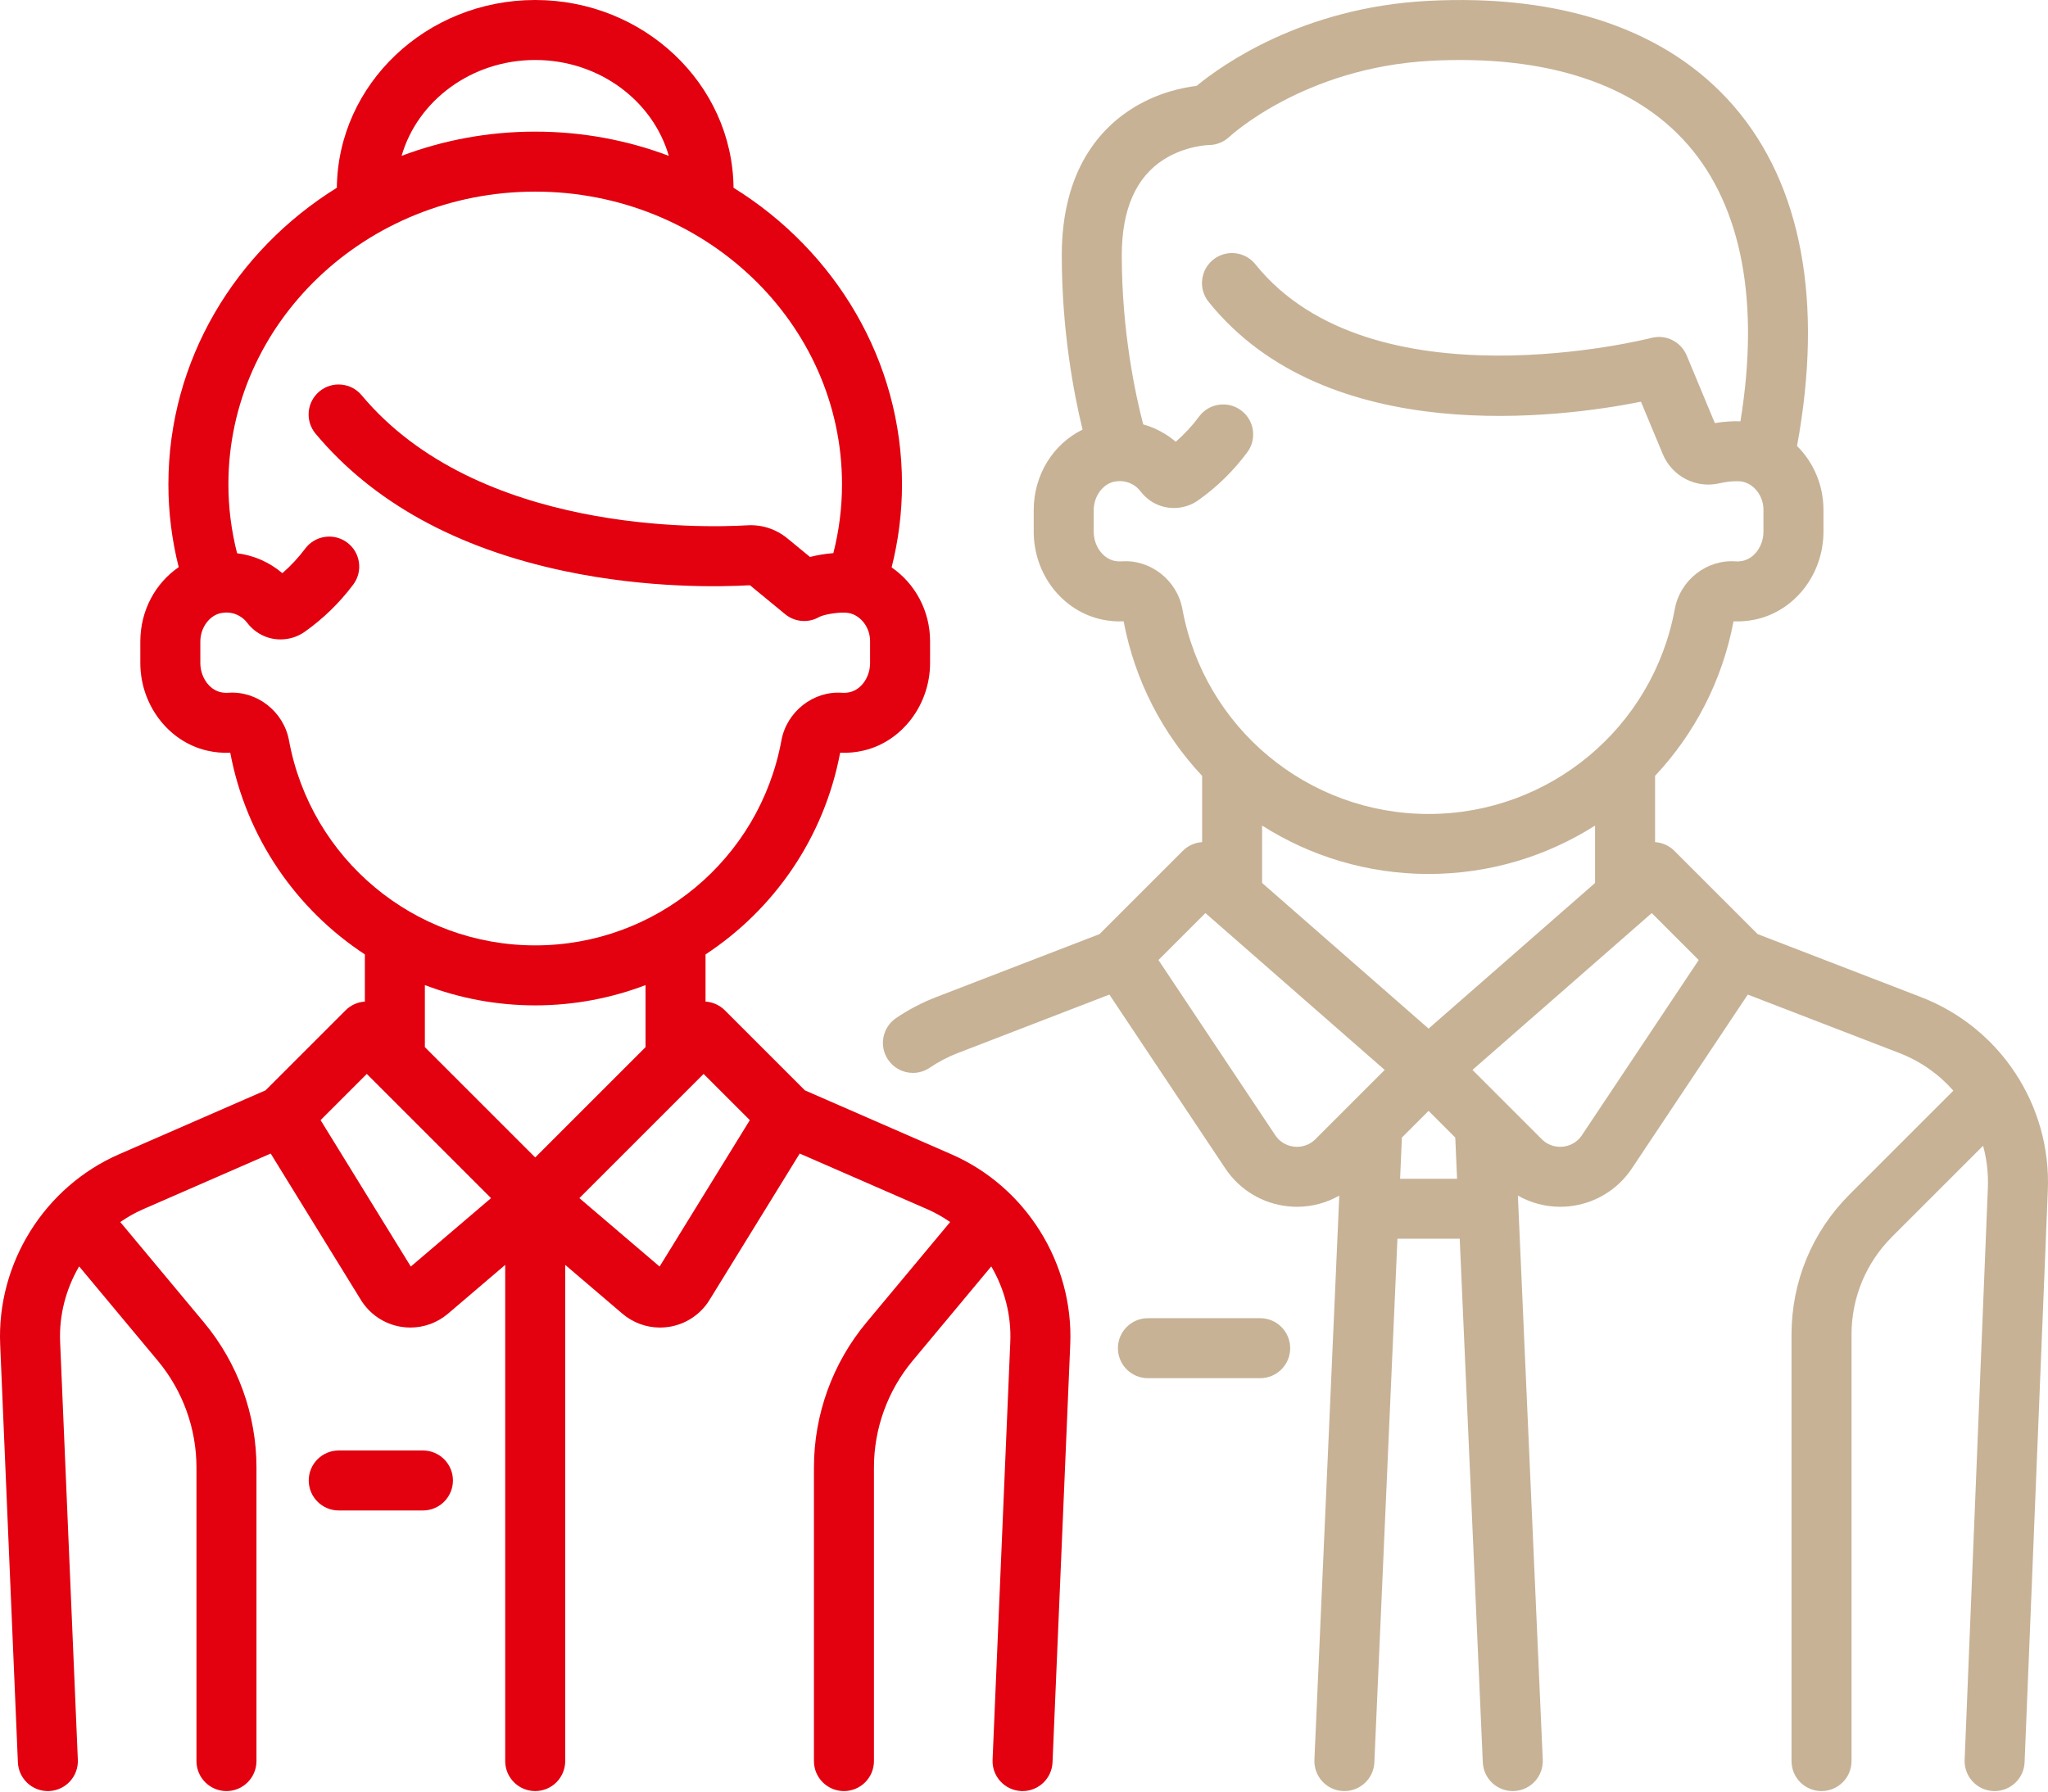
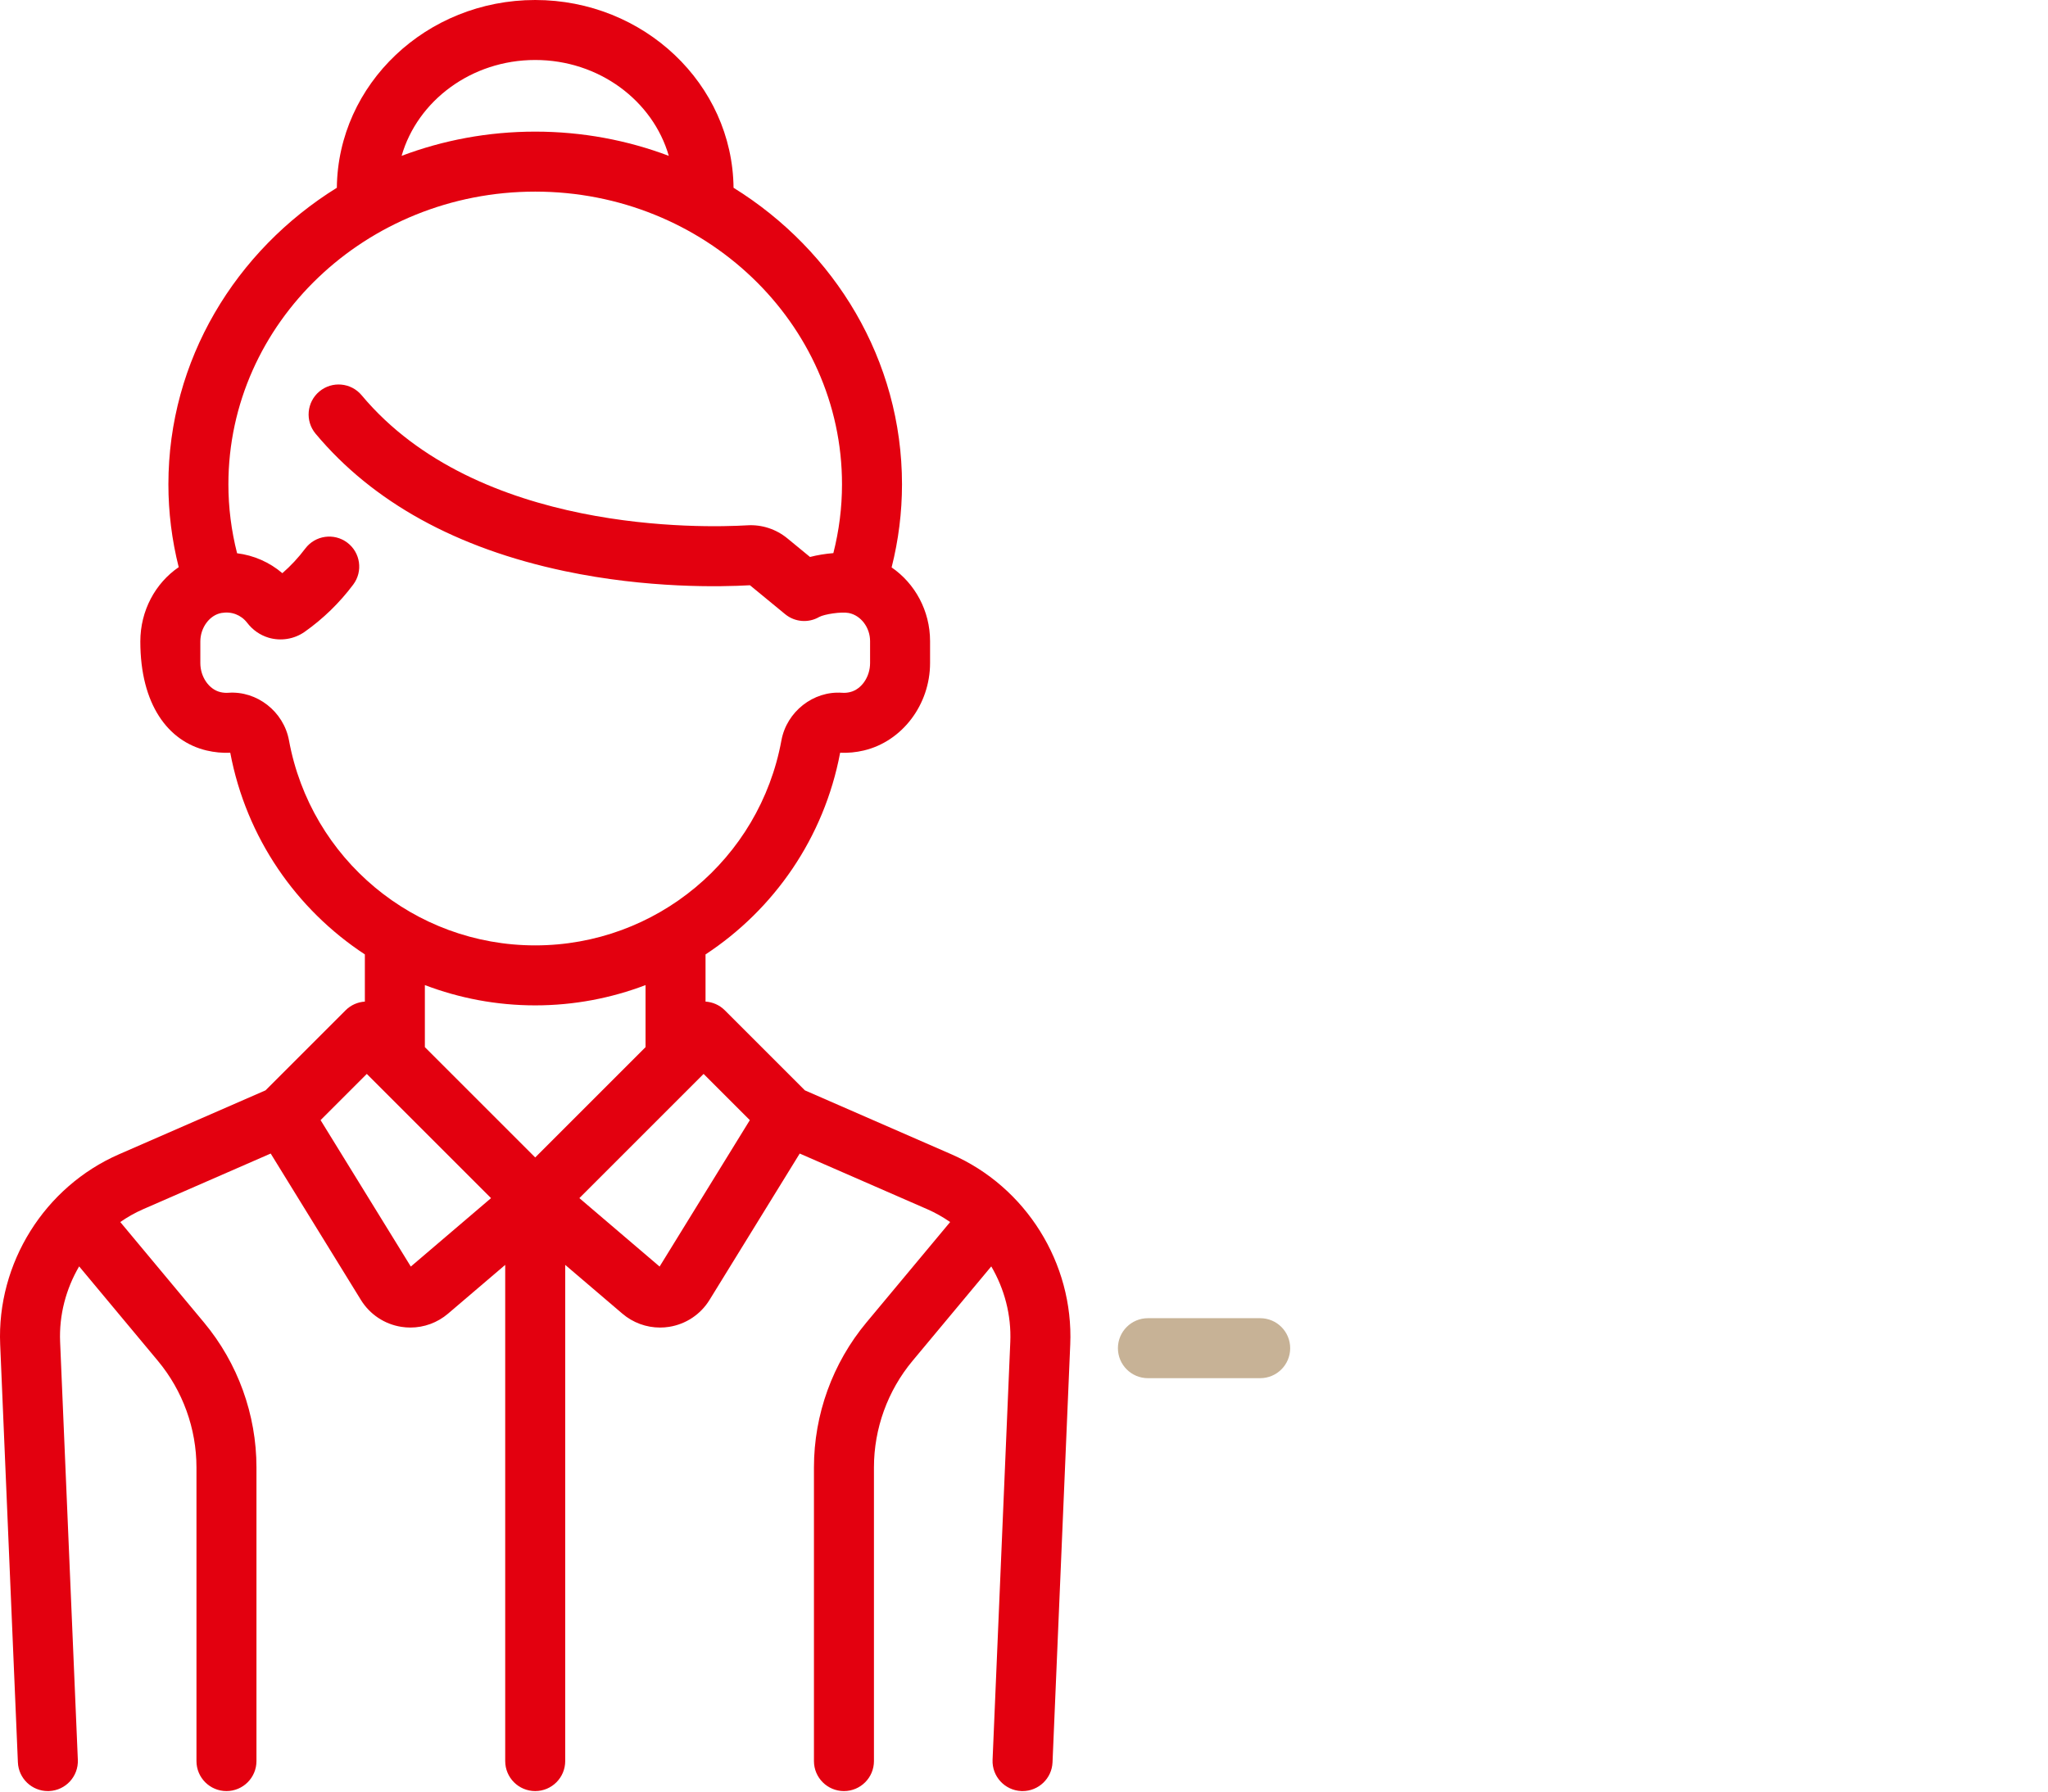
<svg xmlns="http://www.w3.org/2000/svg" width="512" height="448" viewBox="0 0 512 448" fill="none">
  <path d="M315.046 329.623H286.979C282.837 329.623 279.479 332.981 279.479 337.123C279.479 341.266 282.837 344.623 286.979 344.623H315.046C319.188 344.623 322.546 341.266 322.546 337.123C322.546 332.981 319.188 329.623 315.046 329.623Z" fill="#C7B296" />
-   <path d="M480.248 249.331L439.407 233.578L418.584 212.755C417.247 211.418 415.524 210.694 413.764 210.581V194.012C423.578 183.548 430.564 170.297 433.383 155.369C435.133 155.448 436.9 155.307 438.643 154.951C448.622 152.908 455.865 143.649 455.865 132.937V127.468C455.865 121.271 453.352 115.583 449.26 111.516C455.883 75.496 450.428 46.142 433.414 26.495C416.957 7.492 390.443 -1.591 356.742 0.232C325.606 1.915 305.506 16.241 299.138 21.482C295.652 21.896 289.714 23.12 283.704 26.726C275.374 31.724 265.445 42.223 265.445 63.856C265.445 82.728 268.461 98.484 270.645 107.423C263.325 110.989 258.428 118.717 258.428 127.552V132.936C258.428 143.648 265.671 152.907 275.65 154.95C277.393 155.307 279.161 155.447 280.91 155.368C283.729 170.296 290.716 183.547 300.529 194.011V210.58C298.769 210.693 297.045 211.417 295.709 212.754L274.886 233.577L234.045 249.33C230.512 250.692 227.137 252.459 224.015 254.58C220.589 256.908 219.699 261.572 222.026 264.998C223.477 267.134 225.836 268.284 228.236 268.284C229.687 268.284 231.153 267.863 232.444 266.987C234.621 265.508 236.976 264.276 239.443 263.324L277.346 248.704L306.326 292.175C309.918 297.564 315.676 301.021 322.121 301.659C322.838 301.73 323.555 301.765 324.267 301.765C327.998 301.765 331.618 300.784 334.822 298.971L328.603 440.039C328.42 444.177 331.627 447.68 335.766 447.862C335.878 447.867 335.99 447.869 336.102 447.869C340.092 447.869 343.412 444.724 343.589 440.699L349.361 309.758H364.931L370.703 440.699C370.88 444.725 374.2 447.869 378.19 447.869C378.302 447.869 378.414 447.867 378.526 447.862C382.664 447.68 385.871 444.177 385.689 440.039L379.47 298.971C382.674 300.784 386.293 301.765 390.025 301.765C390.737 301.765 391.454 301.73 392.171 301.659C398.616 301.021 404.373 297.564 407.966 292.175L436.946 248.704L474.849 263.324C480.165 265.374 484.741 268.645 488.339 272.726L462.408 298.657C453.039 308.026 447.88 320.482 447.88 333.73V440.37C447.88 444.512 451.238 447.87 455.38 447.87C459.522 447.87 462.88 444.512 462.88 440.37V333.73C462.88 324.489 466.479 315.799 473.014 309.264L495.772 286.506C496.686 289.859 497.113 293.384 496.969 296.988L491.16 440.066C490.992 444.205 494.211 447.696 498.349 447.865C498.453 447.869 498.556 447.871 498.659 447.871C502.66 447.871 505.984 444.71 506.147 440.676L511.958 297.594C512.809 276.37 500.066 256.975 480.248 249.331ZM295.592 152.276C294.269 145.075 287.601 139.841 280.404 140.374C279.835 140.415 279.249 140.375 278.659 140.255C275.677 139.645 273.428 136.498 273.428 132.937V127.551C273.428 124.072 275.753 120.938 278.72 120.417C281.224 119.977 283.622 120.896 285.139 122.875C286.516 124.67 288.353 125.954 290.45 126.586C293.522 127.514 296.909 126.969 299.513 125.131C304.203 121.82 308.341 117.775 311.812 113.107C314.284 109.783 313.592 105.085 310.269 102.614C306.944 100.142 302.247 100.833 299.775 104.157C298.044 106.485 296.088 108.598 293.935 110.468C291.557 108.434 288.779 106.964 285.802 106.125C283.875 98.743 280.445 82.928 280.445 63.854C280.445 52.367 283.986 44.296 290.969 39.866C296.418 36.409 302.185 36.271 302.181 36.27C304.098 36.27 305.964 35.515 307.356 34.198C307.539 34.026 325.976 16.916 357.55 15.209C386.452 13.649 408.764 20.945 422.073 36.313C435.487 51.803 439.954 75.584 435.108 105.349C433.099 105.278 430.9 105.43 428.711 105.795L421.665 88.873C420.227 85.421 416.461 83.557 412.843 84.5C412.146 84.682 342.885 102.24 313.844 66.084C311.251 62.855 306.531 62.339 303.3 64.933C300.071 67.527 299.555 72.247 302.15 75.477C331.806 112.399 390.65 104.367 410.238 100.45L415.687 113.535C418.03 119.16 424.024 122.232 429.932 120.839C432.357 120.268 434.674 120.255 435.544 120.427C438.577 121.031 440.864 124.056 440.864 127.466V132.936C440.864 136.498 438.615 139.644 435.633 140.254C435.044 140.375 434.455 140.415 433.888 140.373C426.692 139.849 420.024 145.073 418.7 152.276C413.244 181.98 387.357 203.54 357.146 203.54C326.935 203.54 301.048 181.98 295.592 152.276ZM328.863 284.852C326.961 286.754 324.75 286.847 323.6 286.733C322.451 286.62 320.3 286.094 318.808 283.856L289.613 240.064L301.354 228.323L346.174 267.541L328.863 284.852ZM350.022 294.759L350.476 284.451L357.145 277.782L363.814 284.451L364.268 294.759H350.022ZM357.146 257.209L315.529 220.794V206.44C327.629 214.135 341.945 218.54 357.146 218.54C372.347 218.54 386.664 214.135 398.764 206.44V220.794L357.146 257.209ZM395.486 283.856C393.993 286.095 391.842 286.62 390.694 286.733C389.543 286.847 387.332 286.754 385.43 284.851L368.119 267.54L412.939 228.322L424.68 240.063L395.486 283.856Z" fill="#C7B296" />
-   <path d="M237.845 288.636L201.223 272.651L181.204 252.632C179.863 251.29 178.139 250.57 176.384 250.458V238.659C193.493 227.416 206.013 209.535 210.036 188.228C212.006 188.316 213.995 188.127 215.955 187.664C225.552 185.393 232.517 176.196 232.517 165.796V160.328C232.517 152.73 228.747 145.895 222.906 141.885C224.624 135.079 225.5 128.116 225.5 121.107C225.5 90.035 208.704 62.667 183.387 46.953C183.117 21.02 160.982 0 133.799 0C106.616 0 84.481 21.02 84.211 46.953C58.895 62.667 42.099 90.036 42.099 121.107C42.099 128.095 42.969 135.038 44.677 141.825C38.839 145.815 35.082 152.682 35.082 160.41V165.796C35.082 176.196 42.047 185.393 51.644 187.664C53.604 188.128 55.592 188.316 57.563 188.228C61.586 209.535 74.107 227.416 91.216 238.659V250.458C89.461 250.57 87.737 251.29 86.396 252.632L66.377 272.651L29.756 288.636C11.123 296.77 -0.817 315.882 0.044 336.195L4.473 440.688C4.644 444.718 7.965 447.871 11.961 447.871C12.068 447.871 12.176 447.869 12.284 447.864C16.423 447.689 19.635 444.192 19.46 440.053L15.03 335.559C14.745 328.826 16.495 322.293 19.785 316.67L39.47 340.292C45.691 347.757 49.116 357.219 49.116 366.935V440.371C49.116 444.513 52.474 447.871 56.616 447.871C60.758 447.871 64.116 444.513 64.116 440.371V366.935C64.116 353.717 59.455 340.845 50.993 330.69L30.066 305.577C31.845 304.351 33.736 303.265 35.757 302.383L67.673 288.451L90.227 325.06C92.454 328.675 96.136 331.126 100.33 331.786C101.084 331.905 101.84 331.963 102.593 331.963C106.022 331.963 109.362 330.748 112.01 328.488L126.302 316.293V440.37C126.302 444.512 129.66 447.87 133.802 447.87C137.944 447.87 141.302 444.512 141.302 440.37V316.295L155.593 328.49C158.241 330.75 161.581 331.965 165.01 331.965C165.762 331.965 166.519 331.906 167.273 331.788C171.467 331.128 175.149 328.677 177.376 325.062L199.93 288.452L231.846 302.384C233.866 303.266 235.758 304.352 237.537 305.578L216.61 330.691C208.148 340.845 203.487 353.718 203.487 366.936V440.372C203.487 444.514 206.845 447.872 210.987 447.872C215.129 447.872 218.487 444.514 218.487 440.372V366.936C218.487 357.22 221.913 347.758 228.133 340.293L247.818 316.671C251.108 322.294 252.858 328.827 252.573 335.56L248.144 440.054C247.969 444.192 251.181 447.689 255.32 447.865C255.428 447.87 255.535 447.872 255.643 447.872C259.639 447.872 262.96 444.72 263.131 440.689L267.56 336.196C268.42 315.883 256.479 296.77 237.845 288.636ZM133.801 15C149.757 15 163.219 25.179 167.2 38.971C156.846 35.063 145.58 32.914 133.801 32.914C122.022 32.914 110.756 35.063 100.402 38.971C104.383 25.179 117.844 15 133.801 15ZM72.246 185.137C70.924 177.934 64.245 172.702 57.059 173.234C56.422 173.279 55.764 173.225 55.1 173.067C52.24 172.39 50.083 169.264 50.083 165.796V160.41C50.083 156.931 52.408 153.797 55.375 153.276C57.879 152.836 60.276 153.756 61.792 155.733C63.169 157.529 65.006 158.813 67.105 159.447C70.176 160.375 73.565 159.83 76.167 157.991C80.786 154.731 84.87 150.757 88.306 146.181C90.793 142.869 90.124 138.167 86.812 135.681C83.499 133.194 78.798 133.863 76.311 137.175C74.61 139.44 72.695 141.499 70.589 143.328C67.38 140.584 63.445 138.866 59.271 138.345C57.834 132.696 57.099 126.919 57.099 121.108C57.099 80.75 91.507 47.915 133.801 47.915C176.094 47.915 210.502 80.749 210.502 121.108C210.502 126.908 209.771 132.673 208.339 138.312C206.365 138.469 204.359 138.792 202.502 139.274L196.864 134.638C194.031 132.308 190.465 131.142 186.856 131.357C175.832 132.008 119.374 133.499 90.408 98.833C87.752 95.655 83.023 95.231 79.844 97.887C76.665 100.543 76.242 105.273 78.898 108.451C93.184 125.548 114.137 137.109 141.174 142.813C161.875 147.18 180.277 146.756 187.487 146.345L196.283 153.578C198.704 155.569 202.099 155.85 204.81 154.272C206.082 153.579 210.342 152.917 212.201 153.288C215.234 153.891 217.52 156.917 217.52 160.328V165.796C217.52 169.265 215.363 172.391 212.503 173.067C211.84 173.224 211.181 173.281 210.544 173.233C203.362 172.711 196.679 177.934 195.356 185.136C189.9 214.841 164.013 236.401 133.802 236.401C103.59 236.401 77.702 214.841 72.246 185.137ZM102.702 316.713L80.144 280.097L91.7 268.541L122.758 299.599L102.702 316.713ZM133.801 289.428L106.217 261.844V246.328C114.828 249.606 124.133 251.401 133.801 251.401C143.469 251.401 152.774 249.606 161.385 246.329V261.844L133.801 289.428ZM164.9 316.713L144.844 299.599L175.902 268.541L187.458 280.097L164.9 316.713Z" fill="#E3000F" />
-   <path d="M105.734 362.703H84.684C80.542 362.703 77.184 366.061 77.184 370.203C77.184 374.345 80.542 377.703 84.684 377.703H105.734C109.876 377.703 113.234 374.345 113.234 370.203C113.234 366.061 109.876 362.703 105.734 362.703Z" fill="#E3000F" />
+   <path d="M237.845 288.636L201.223 272.651L181.204 252.632C179.863 251.29 178.139 250.57 176.384 250.458V238.659C193.493 227.416 206.013 209.535 210.036 188.228C212.006 188.316 213.995 188.127 215.955 187.664C225.552 185.393 232.517 176.196 232.517 165.796V160.328C232.517 152.73 228.747 145.895 222.906 141.885C224.624 135.079 225.5 128.116 225.5 121.107C225.5 90.035 208.704 62.667 183.387 46.953C183.117 21.02 160.982 0 133.799 0C106.616 0 84.481 21.02 84.211 46.953C58.895 62.667 42.099 90.036 42.099 121.107C42.099 128.095 42.969 135.038 44.677 141.825C38.839 145.815 35.082 152.682 35.082 160.41C35.082 176.196 42.047 185.393 51.644 187.664C53.604 188.128 55.592 188.316 57.563 188.228C61.586 209.535 74.107 227.416 91.216 238.659V250.458C89.461 250.57 87.737 251.29 86.396 252.632L66.377 272.651L29.756 288.636C11.123 296.77 -0.817 315.882 0.044 336.195L4.473 440.688C4.644 444.718 7.965 447.871 11.961 447.871C12.068 447.871 12.176 447.869 12.284 447.864C16.423 447.689 19.635 444.192 19.46 440.053L15.03 335.559C14.745 328.826 16.495 322.293 19.785 316.67L39.47 340.292C45.691 347.757 49.116 357.219 49.116 366.935V440.371C49.116 444.513 52.474 447.871 56.616 447.871C60.758 447.871 64.116 444.513 64.116 440.371V366.935C64.116 353.717 59.455 340.845 50.993 330.69L30.066 305.577C31.845 304.351 33.736 303.265 35.757 302.383L67.673 288.451L90.227 325.06C92.454 328.675 96.136 331.126 100.33 331.786C101.084 331.905 101.84 331.963 102.593 331.963C106.022 331.963 109.362 330.748 112.01 328.488L126.302 316.293V440.37C126.302 444.512 129.66 447.87 133.802 447.87C137.944 447.87 141.302 444.512 141.302 440.37V316.295L155.593 328.49C158.241 330.75 161.581 331.965 165.01 331.965C165.762 331.965 166.519 331.906 167.273 331.788C171.467 331.128 175.149 328.677 177.376 325.062L199.93 288.452L231.846 302.384C233.866 303.266 235.758 304.352 237.537 305.578L216.61 330.691C208.148 340.845 203.487 353.718 203.487 366.936V440.372C203.487 444.514 206.845 447.872 210.987 447.872C215.129 447.872 218.487 444.514 218.487 440.372V366.936C218.487 357.22 221.913 347.758 228.133 340.293L247.818 316.671C251.108 322.294 252.858 328.827 252.573 335.56L248.144 440.054C247.969 444.192 251.181 447.689 255.32 447.865C255.428 447.87 255.535 447.872 255.643 447.872C259.639 447.872 262.96 444.72 263.131 440.689L267.56 336.196C268.42 315.883 256.479 296.77 237.845 288.636ZM133.801 15C149.757 15 163.219 25.179 167.2 38.971C156.846 35.063 145.58 32.914 133.801 32.914C122.022 32.914 110.756 35.063 100.402 38.971C104.383 25.179 117.844 15 133.801 15ZM72.246 185.137C70.924 177.934 64.245 172.702 57.059 173.234C56.422 173.279 55.764 173.225 55.1 173.067C52.24 172.39 50.083 169.264 50.083 165.796V160.41C50.083 156.931 52.408 153.797 55.375 153.276C57.879 152.836 60.276 153.756 61.792 155.733C63.169 157.529 65.006 158.813 67.105 159.447C70.176 160.375 73.565 159.83 76.167 157.991C80.786 154.731 84.87 150.757 88.306 146.181C90.793 142.869 90.124 138.167 86.812 135.681C83.499 133.194 78.798 133.863 76.311 137.175C74.61 139.44 72.695 141.499 70.589 143.328C67.38 140.584 63.445 138.866 59.271 138.345C57.834 132.696 57.099 126.919 57.099 121.108C57.099 80.75 91.507 47.915 133.801 47.915C176.094 47.915 210.502 80.749 210.502 121.108C210.502 126.908 209.771 132.673 208.339 138.312C206.365 138.469 204.359 138.792 202.502 139.274L196.864 134.638C194.031 132.308 190.465 131.142 186.856 131.357C175.832 132.008 119.374 133.499 90.408 98.833C87.752 95.655 83.023 95.231 79.844 97.887C76.665 100.543 76.242 105.273 78.898 108.451C93.184 125.548 114.137 137.109 141.174 142.813C161.875 147.18 180.277 146.756 187.487 146.345L196.283 153.578C198.704 155.569 202.099 155.85 204.81 154.272C206.082 153.579 210.342 152.917 212.201 153.288C215.234 153.891 217.52 156.917 217.52 160.328V165.796C217.52 169.265 215.363 172.391 212.503 173.067C211.84 173.224 211.181 173.281 210.544 173.233C203.362 172.711 196.679 177.934 195.356 185.136C189.9 214.841 164.013 236.401 133.802 236.401C103.59 236.401 77.702 214.841 72.246 185.137ZM102.702 316.713L80.144 280.097L91.7 268.541L122.758 299.599L102.702 316.713ZM133.801 289.428L106.217 261.844V246.328C114.828 249.606 124.133 251.401 133.801 251.401C143.469 251.401 152.774 249.606 161.385 246.329V261.844L133.801 289.428ZM164.9 316.713L144.844 299.599L175.902 268.541L187.458 280.097L164.9 316.713Z" fill="#E3000F" />
</svg>